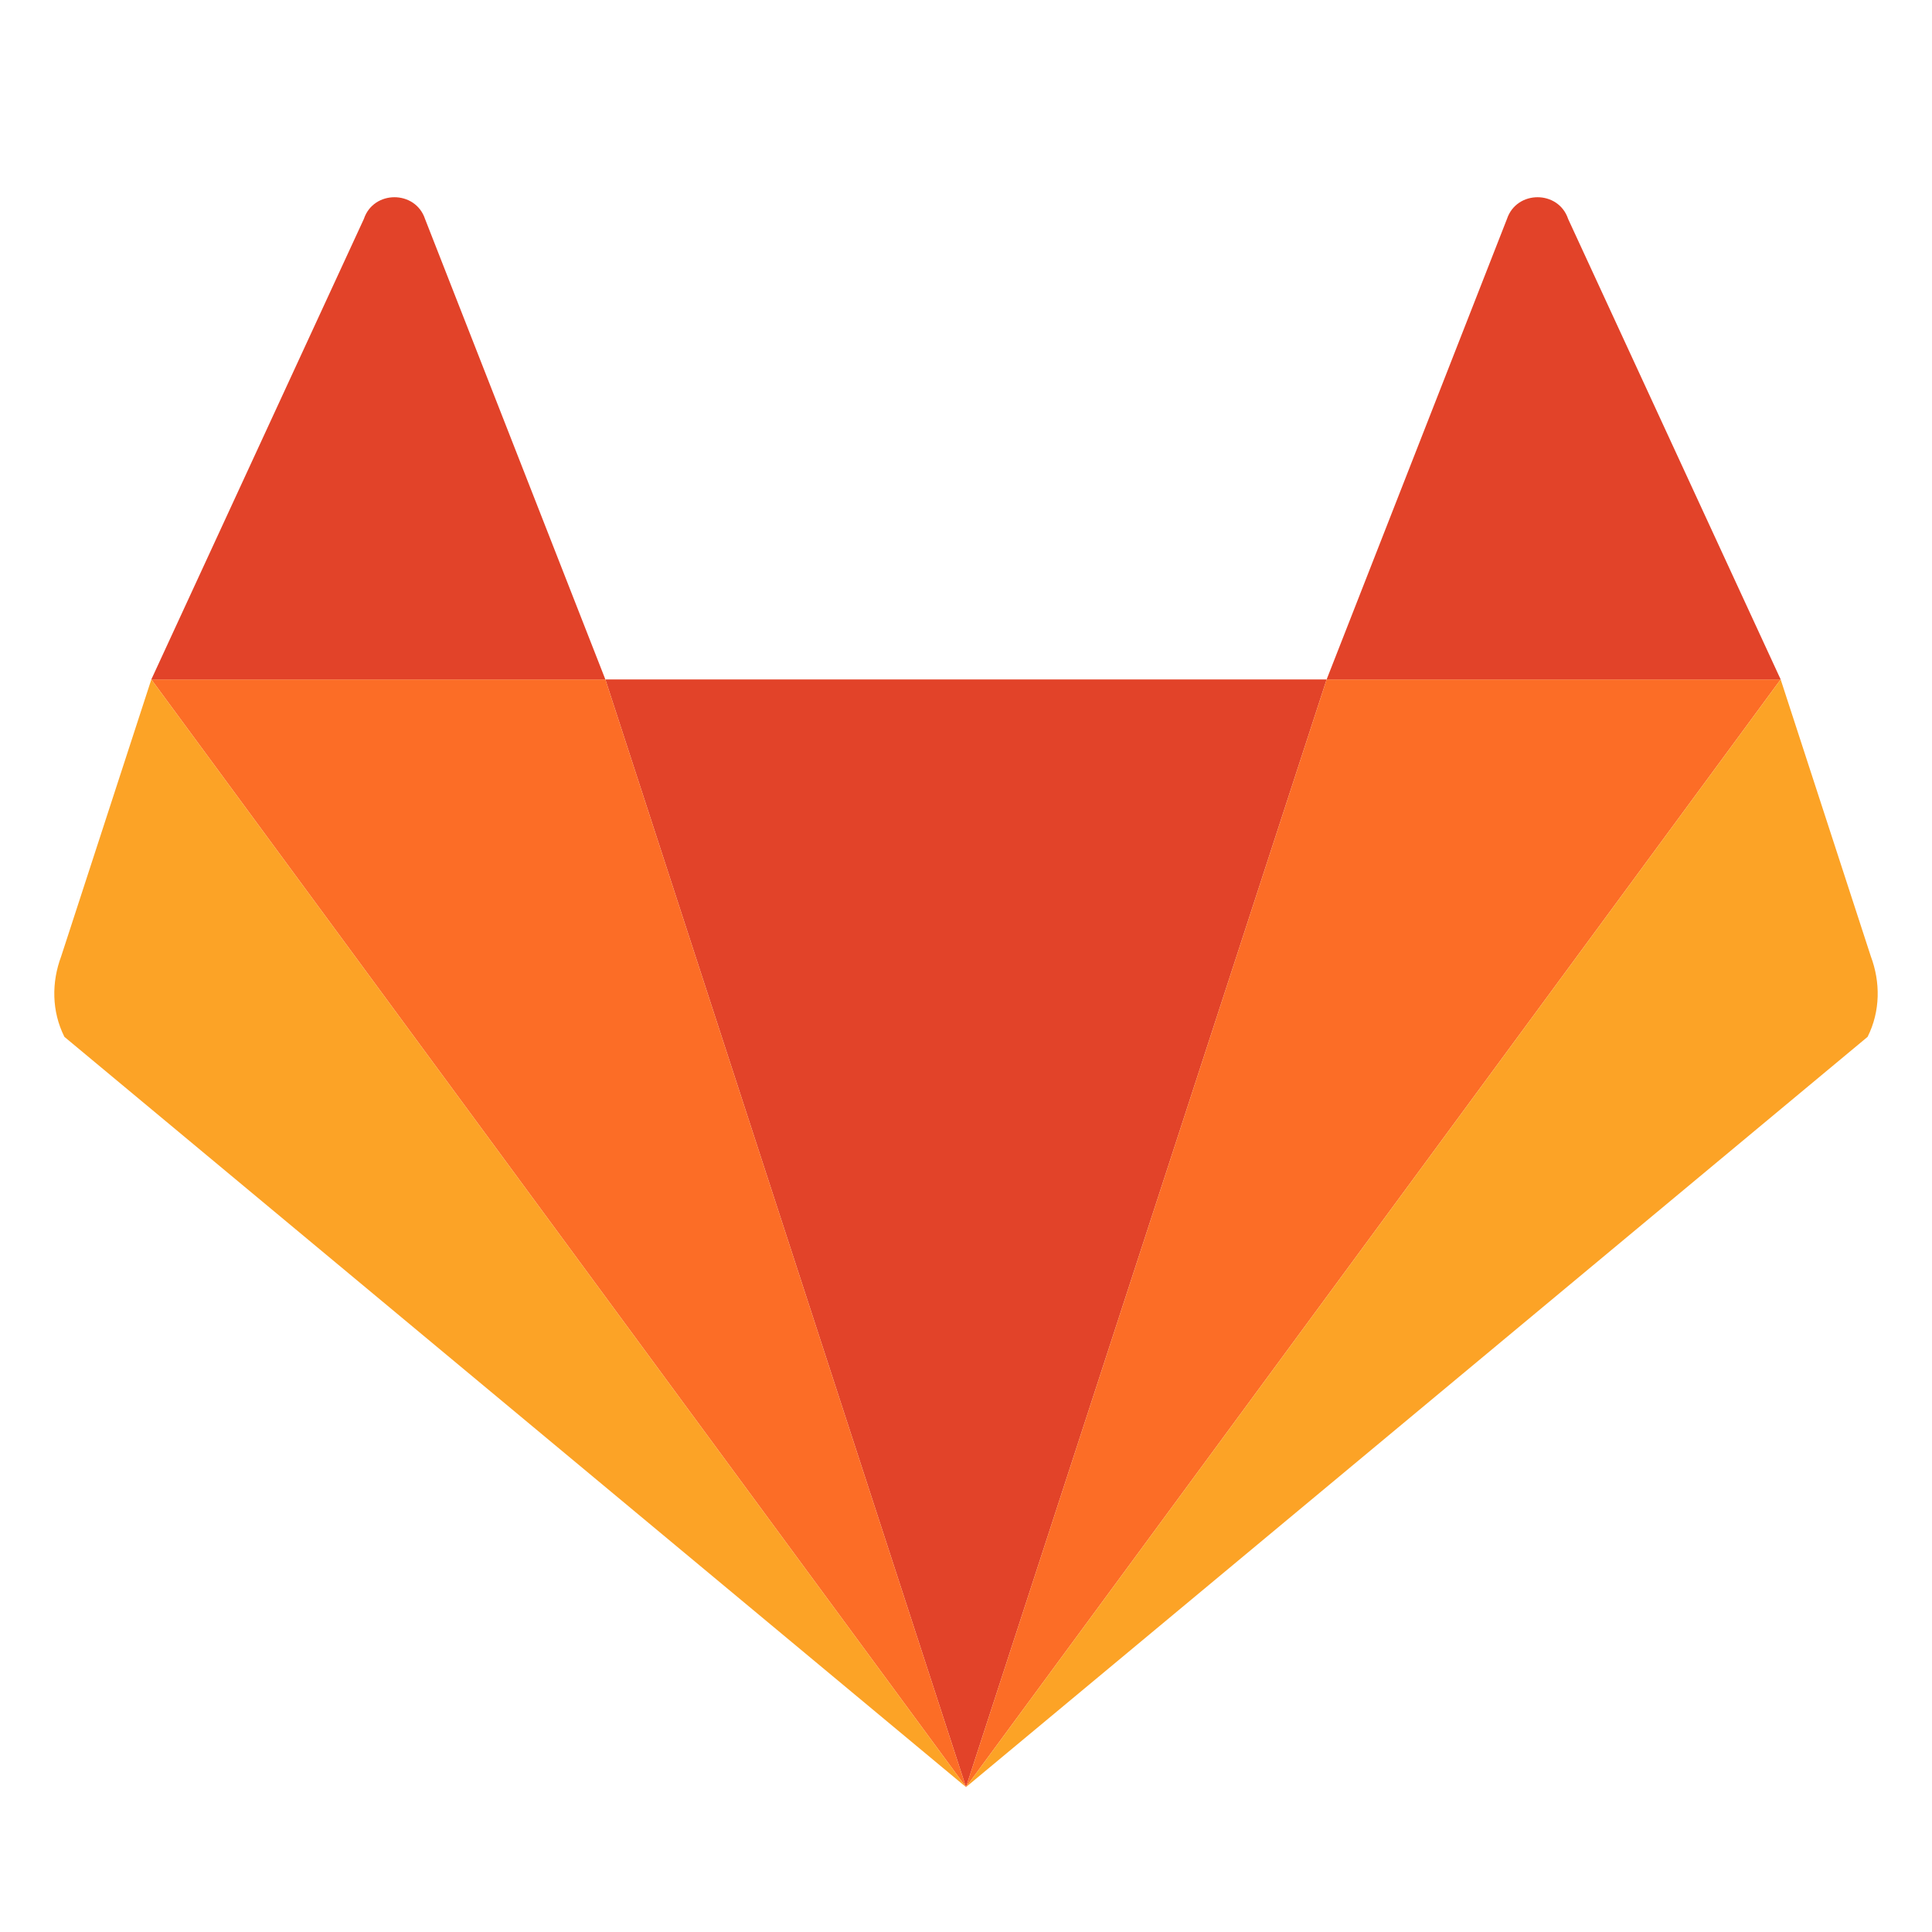
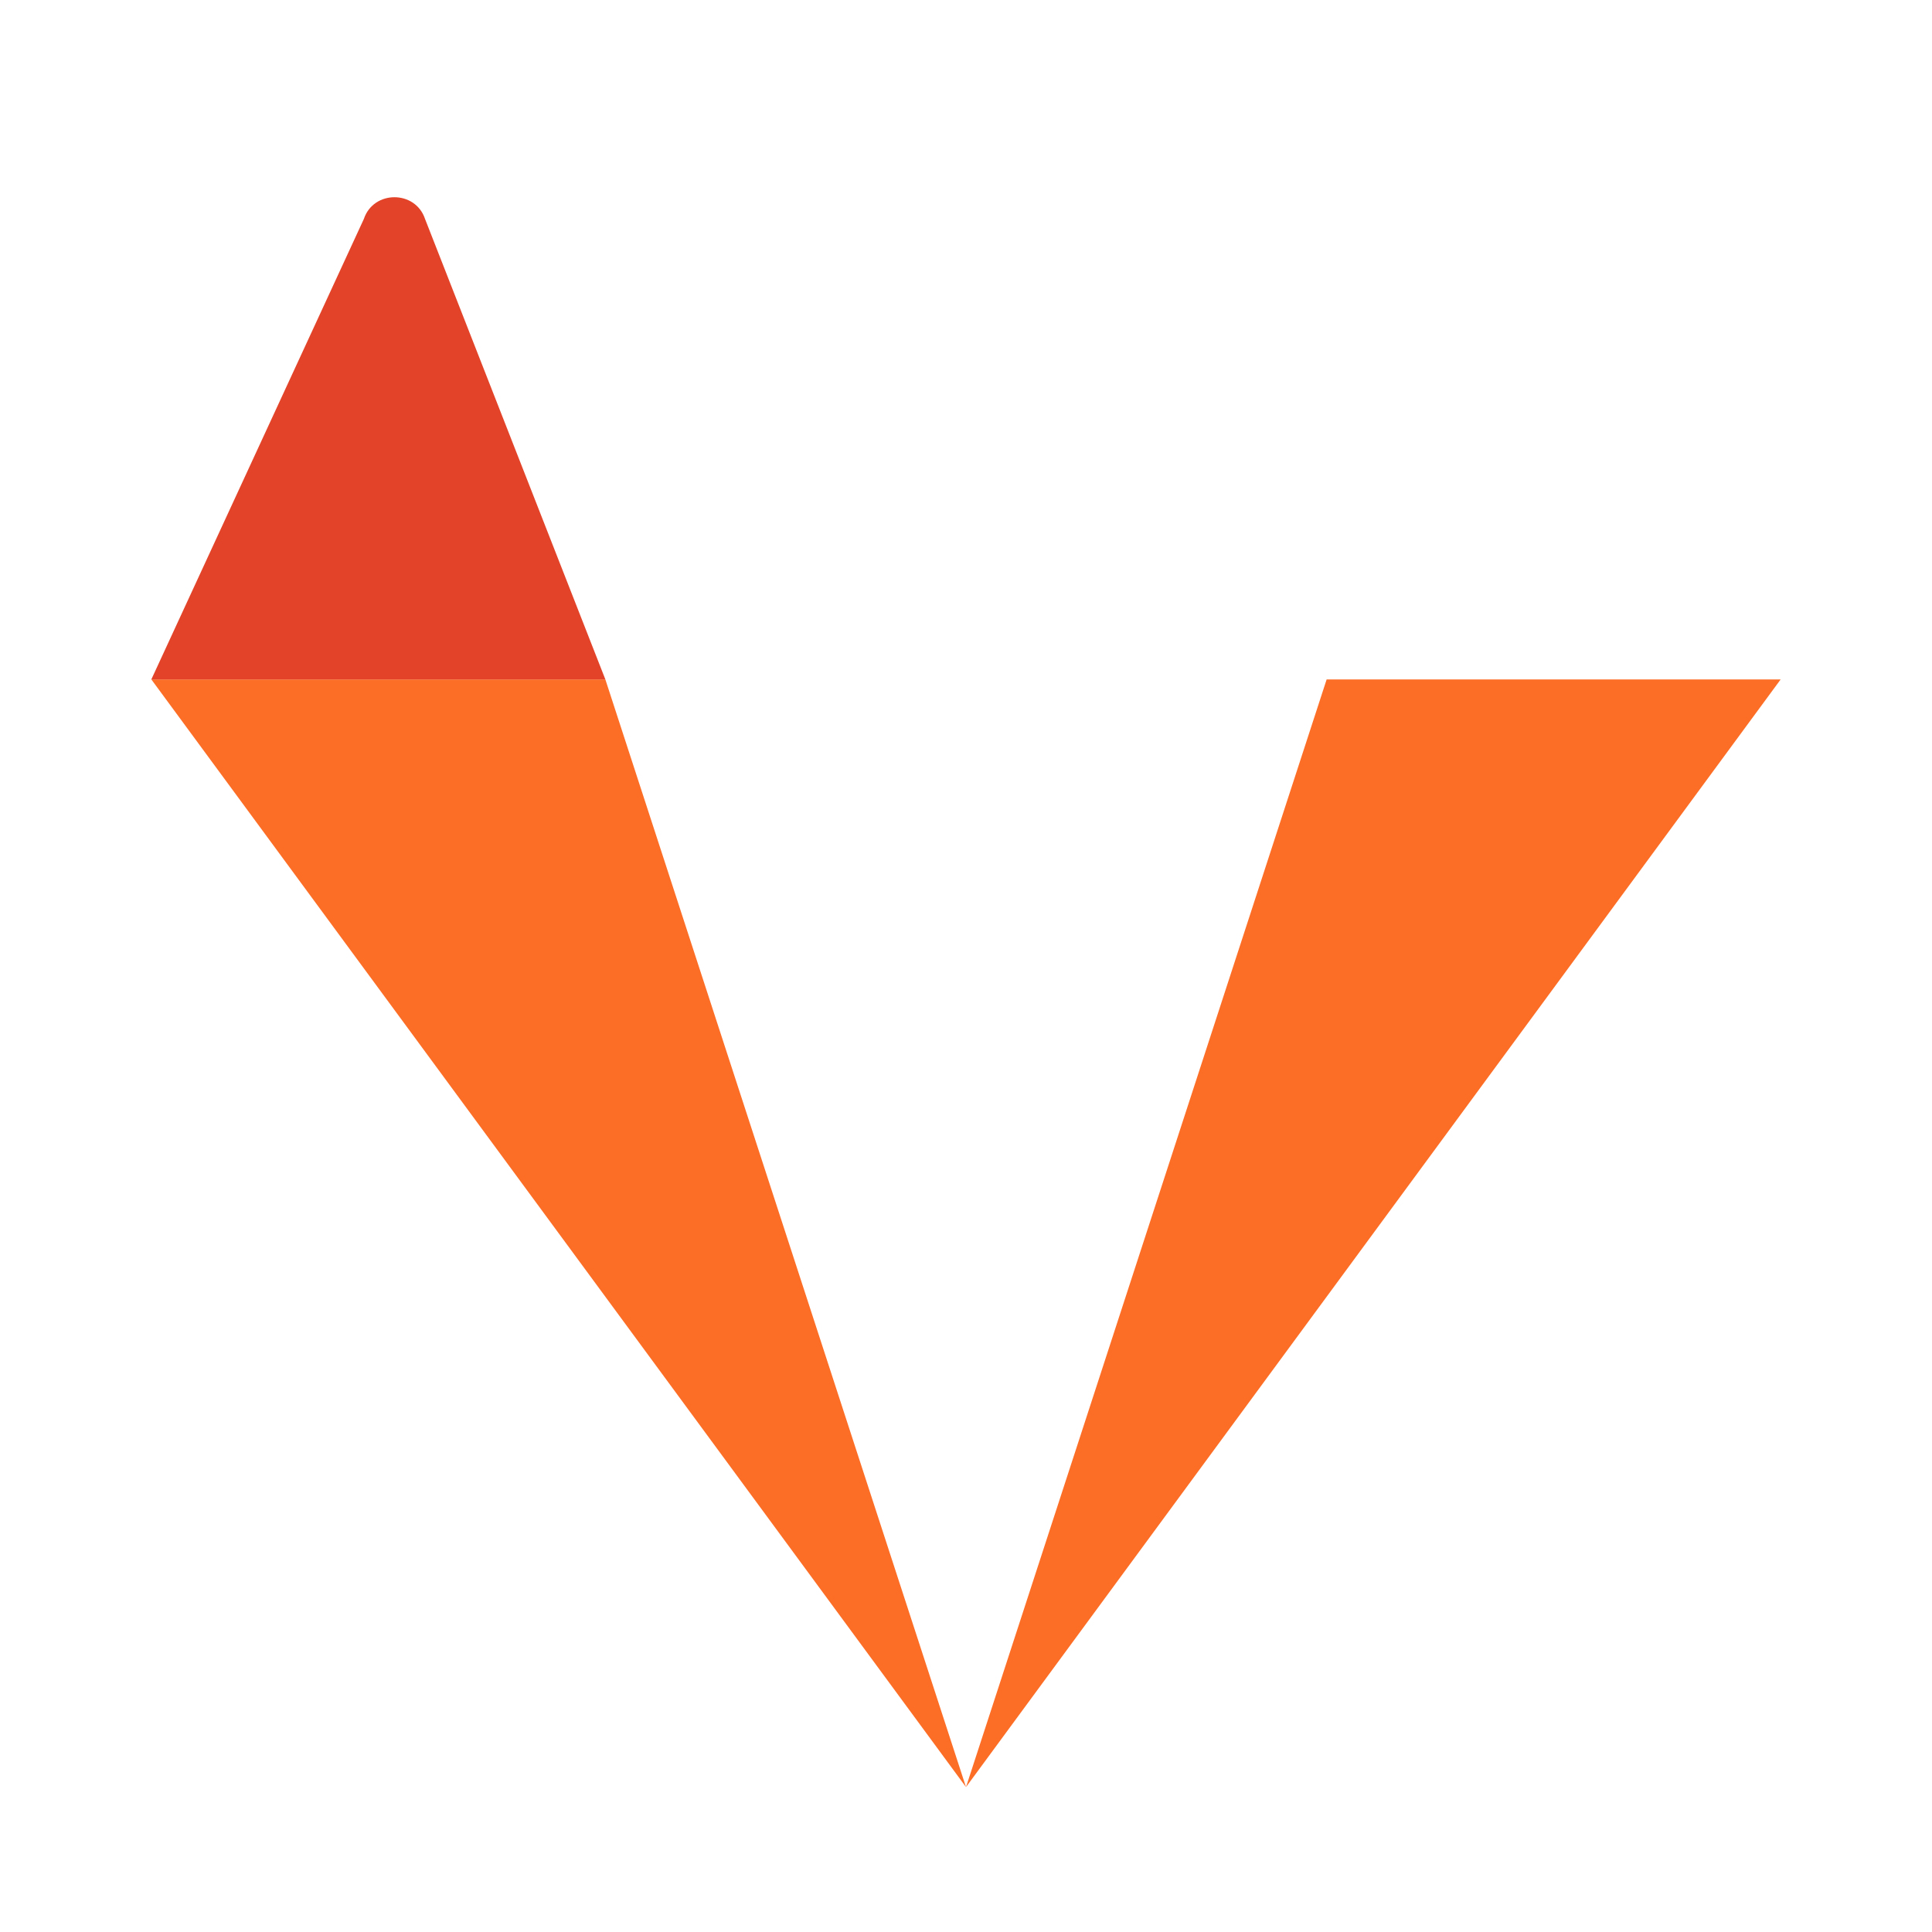
<svg xmlns="http://www.w3.org/2000/svg" width="60" height="60" viewBox="0 0 60 60">
-   <path d="M30 55.5l11.2-34.4H18.8L30 55.5z" fill="#E24329" />
  <path d="M30 55.5L18.8 21.1H4.7L30 55.5z" fill="#FC6D26" />
-   <path d="M4.7 21.1l-2.8 8.6c-.3.8-.3 1.7.1 2.5L30 55.5 4.7 21.1z" fill="#FCA326" />
  <path d="M4.7 21.1h14.1L13.2 6.8c-.3-.9-1.6-.9-1.9 0L4.7 21.1z" fill="#E24329" />
  <path d="M30 55.5l11.2-34.4h14.1L30 55.5z" fill="#FC6D26" />
-   <path d="M55.3 21.1l2.8 8.6c.3.8.3 1.7-.1 2.5L30 55.5l25.3-34.4z" fill="#FCA326" />
-   <path d="M55.3 21.1H41.2l5.6-14.3c.3-.9 1.6-.9 1.9 0l6.6 14.3z" fill="#E24329" />
</svg>